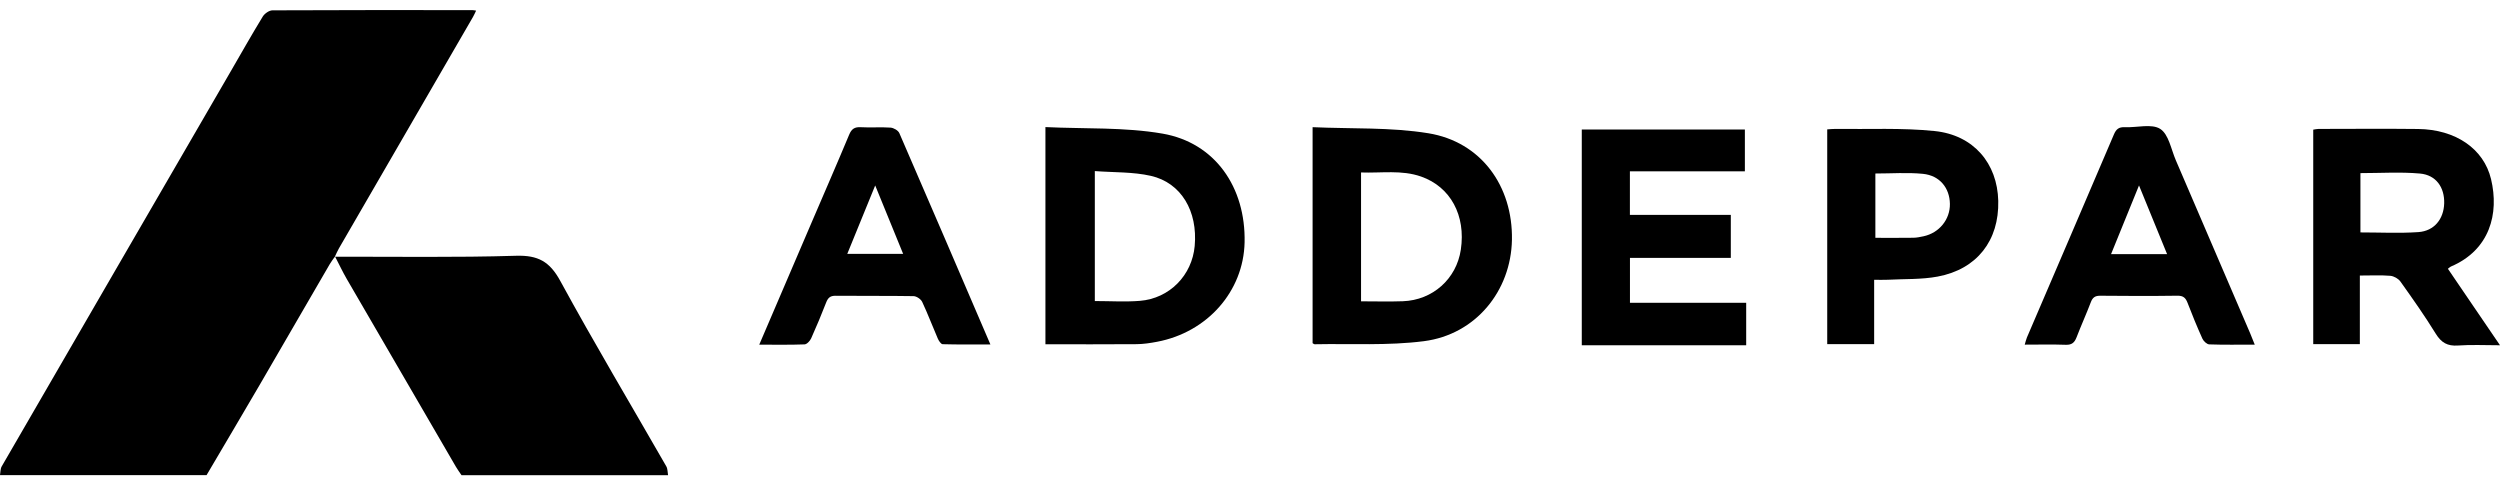
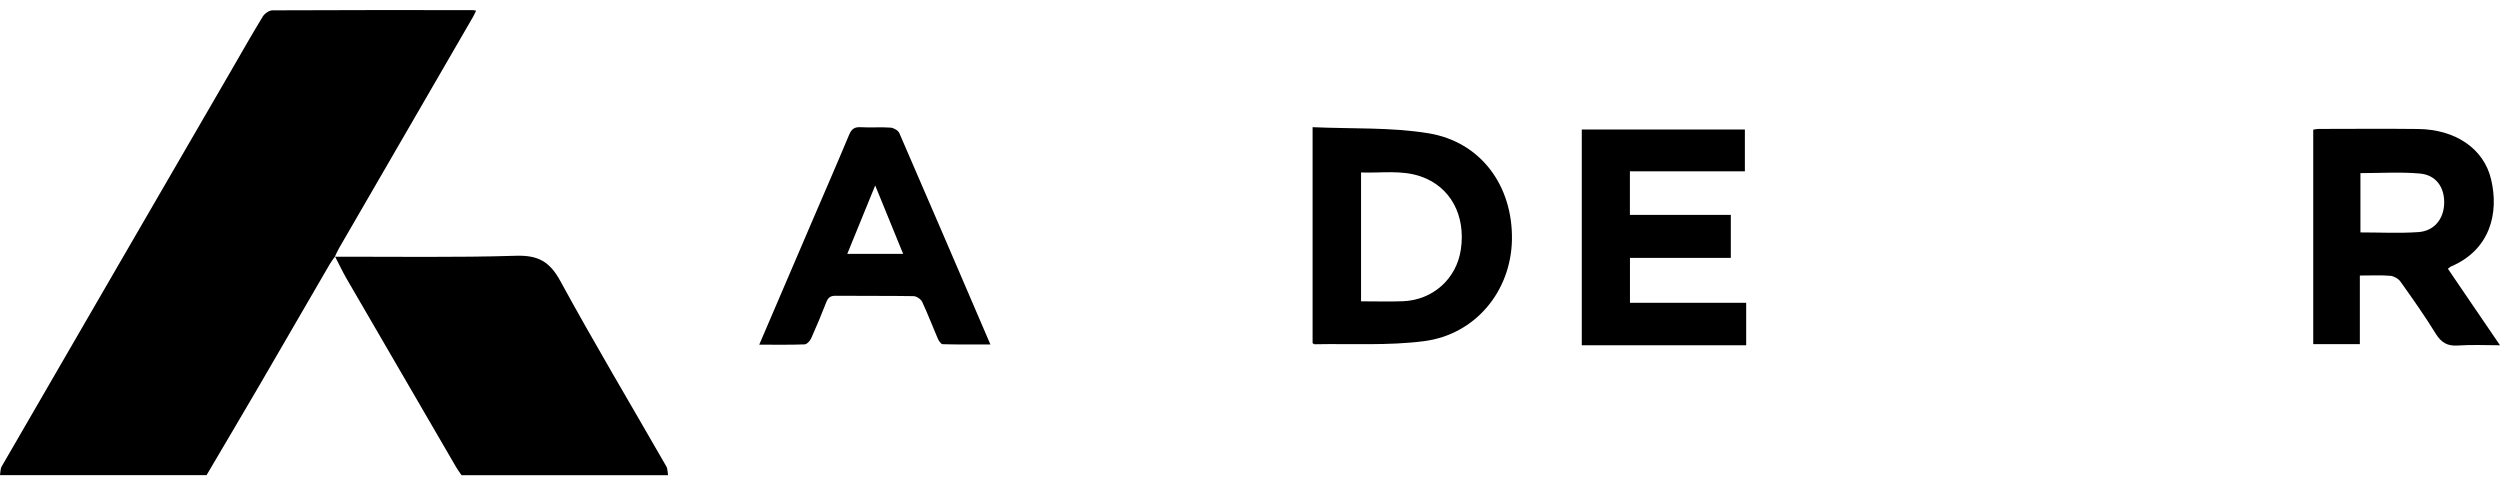
<svg xmlns="http://www.w3.org/2000/svg" width="215" height="41" viewBox="0 0 215 41" fill="none">
  <g clip-path="url(#clip0_640_11)">
    <path d="M0 40.867C0.046 40.612 0.026 40.319 0.149 40.107C6.686 28.811 13.239 17.522 19.787 6.232C20.719 4.625 21.631 3.009 22.598 1.423C22.755 1.165 23.147 0.891 23.43 0.889C29.163 0.859 34.895 0.867 40.628 0.87C40.706 0.87 40.785 0.891 40.946 0.913C40.847 1.115 40.772 1.295 40.674 1.463C36.832 8.097 32.986 14.731 29.145 21.365C29.014 21.593 28.913 21.838 28.798 22.076L28.811 22.058C28.662 22.273 28.497 22.48 28.366 22.705C26.359 26.159 24.361 29.618 22.35 33.069C20.831 35.673 19.293 38.266 17.763 40.864H0V40.867Z" fill="black" />
    <path d="M28.798 22.077C33.993 22.068 39.191 22.155 44.381 21.996C46.269 21.939 47.274 22.488 48.185 24.161C51.115 29.536 54.257 34.796 57.303 40.109C57.424 40.321 57.407 40.612 57.453 40.867H39.69C39.528 40.625 39.354 40.392 39.208 40.141C36.078 34.763 32.949 29.386 29.828 24.003C29.462 23.372 29.151 22.708 28.814 22.06L28.801 22.077H28.798Z" fill="black" />
    <path d="M112.883 10.937C116.266 11.09 119.608 10.934 122.836 11.459C127.365 12.197 130.11 15.992 130.027 20.623C129.946 25.024 126.907 28.768 122.457 29.341C119.363 29.739 116.191 29.542 113.053 29.606C113.008 29.606 112.961 29.558 112.883 29.513V10.937ZM117.05 25.914C118.304 25.914 119.477 25.949 120.645 25.906C123.222 25.812 125.257 23.98 125.632 21.469C126.07 18.521 124.744 16.072 122.215 15.184C120.535 14.595 118.804 14.896 117.05 14.832V25.914Z" fill="black" />
-     <path d="M89.907 29.607V10.929C93.307 11.092 96.706 10.926 99.976 11.491C104.497 12.275 107.139 16.105 107.035 20.846C106.944 25.048 103.836 28.58 99.496 29.395C98.923 29.504 98.335 29.593 97.754 29.598C95.173 29.62 92.591 29.607 89.906 29.607H89.907ZM94.155 14.713V25.89C95.485 25.89 96.767 25.976 98.034 25.873C100.584 25.664 102.517 23.675 102.744 21.154C103.015 18.168 101.587 15.717 98.972 15.123C97.441 14.774 95.813 14.839 94.157 14.713H94.155Z" fill="black" />
    <path d="M202.947 23.694V29.595H198.938V11.151C199.094 11.128 199.244 11.088 199.394 11.088C202.248 11.085 205.102 11.06 207.955 11.093C211.167 11.13 213.6 12.778 214.23 15.404C214.942 18.372 214.123 21.504 210.773 22.925C210.703 22.955 210.647 23.019 210.519 23.114C211.245 24.18 211.97 25.245 212.695 26.311C213.427 27.383 214.157 28.456 215 29.693C213.696 29.693 212.539 29.63 211.391 29.714C210.48 29.781 209.948 29.466 209.472 28.695C208.526 27.16 207.483 25.681 206.436 24.212C206.259 23.962 205.873 23.745 205.566 23.719C204.746 23.651 203.916 23.696 202.946 23.696L202.947 23.694ZM202.997 14.89V19.988C204.689 19.988 206.339 20.074 207.976 19.961C209.344 19.867 210.16 18.84 210.2 17.491C210.24 16.123 209.509 15.051 208.12 14.925C206.439 14.774 204.737 14.888 202.997 14.888V14.89Z" fill="black" />
    <path d="M136.033 29.693V11.138H150.059V14.734H140.171V18.48H148.85V22.178H140.176V26.04H150.172V29.693H136.031H136.033Z" fill="black" />
-     <path d="M193.91 29.639C192.489 29.639 191.24 29.663 189.995 29.617C189.789 29.609 189.504 29.34 189.406 29.123C188.949 28.11 188.526 27.08 188.128 26.041C187.964 25.618 187.763 25.425 187.265 25.431C185.053 25.463 182.841 25.457 180.63 25.433C180.182 25.428 179.967 25.578 179.812 25.987C179.426 27.002 178.976 27.992 178.586 29.005C178.413 29.454 178.183 29.671 177.658 29.652C176.515 29.61 175.369 29.639 174.127 29.639C174.202 29.391 174.241 29.198 174.316 29.021C176.81 23.203 179.314 17.389 181.795 11.566C181.99 11.107 182.221 10.915 182.731 10.939C183.768 10.986 185.04 10.614 185.78 11.087C186.508 11.553 186.716 12.845 187.123 13.788C189.261 18.749 191.391 23.715 193.521 28.68C193.635 28.945 193.737 29.212 193.908 29.639H193.91ZM186.369 21.853C185.548 19.845 184.781 17.967 183.955 15.947C183.123 17.991 182.35 19.889 181.552 21.853H186.369Z" fill="black" />
    <path d="M65.296 29.639C66.855 26.003 68.345 22.522 69.838 19.042C70.903 16.559 71.985 14.082 73.025 11.59C73.231 11.095 73.486 10.908 74.028 10.94C74.878 10.99 75.736 10.915 76.586 10.975C76.855 10.994 77.243 11.217 77.343 11.448C79.951 17.451 82.528 23.465 85.174 29.623C83.748 29.623 82.408 29.639 81.069 29.601C80.92 29.596 80.731 29.303 80.646 29.107C80.192 28.062 79.793 26.994 79.308 25.963C79.198 25.728 78.825 25.473 78.567 25.468C76.328 25.43 74.089 25.46 71.85 25.436C71.386 25.431 71.199 25.629 71.047 26.021C70.642 27.056 70.218 28.086 69.76 29.099C69.661 29.319 69.392 29.609 69.192 29.617C67.947 29.665 66.698 29.641 65.298 29.641L65.296 29.639ZM72.868 21.831H77.669C76.866 19.865 76.099 17.984 75.267 15.949C74.436 17.986 73.671 19.859 72.866 21.831H72.868Z" fill="black" />
-     <path d="M161.177 24.062V29.595H157.141V11.127C157.379 11.112 157.611 11.084 157.842 11.087C160.69 11.128 163.56 10.979 166.383 11.27C169.739 11.617 171.775 14.057 171.85 17.276C171.93 20.681 170.025 23.152 166.642 23.785C165.243 24.047 163.782 23.982 162.348 24.059C161.983 24.078 161.617 24.062 161.177 24.062ZM161.282 20.453C162.428 20.453 163.491 20.463 164.552 20.447C164.842 20.442 165.133 20.381 165.418 20.321C166.77 20.033 167.711 18.875 167.692 17.537C167.671 16.164 166.817 15.094 165.371 14.95C164.038 14.818 162.681 14.922 161.282 14.922V20.451V20.453Z" fill="black" />
  </g>
  <defs>
    <clipPath id="clip0_640_11">
      <rect width="215" height="40" fill="white" transform="translate(0 0.867)" />
    </clipPath>
  </defs>
</svg>